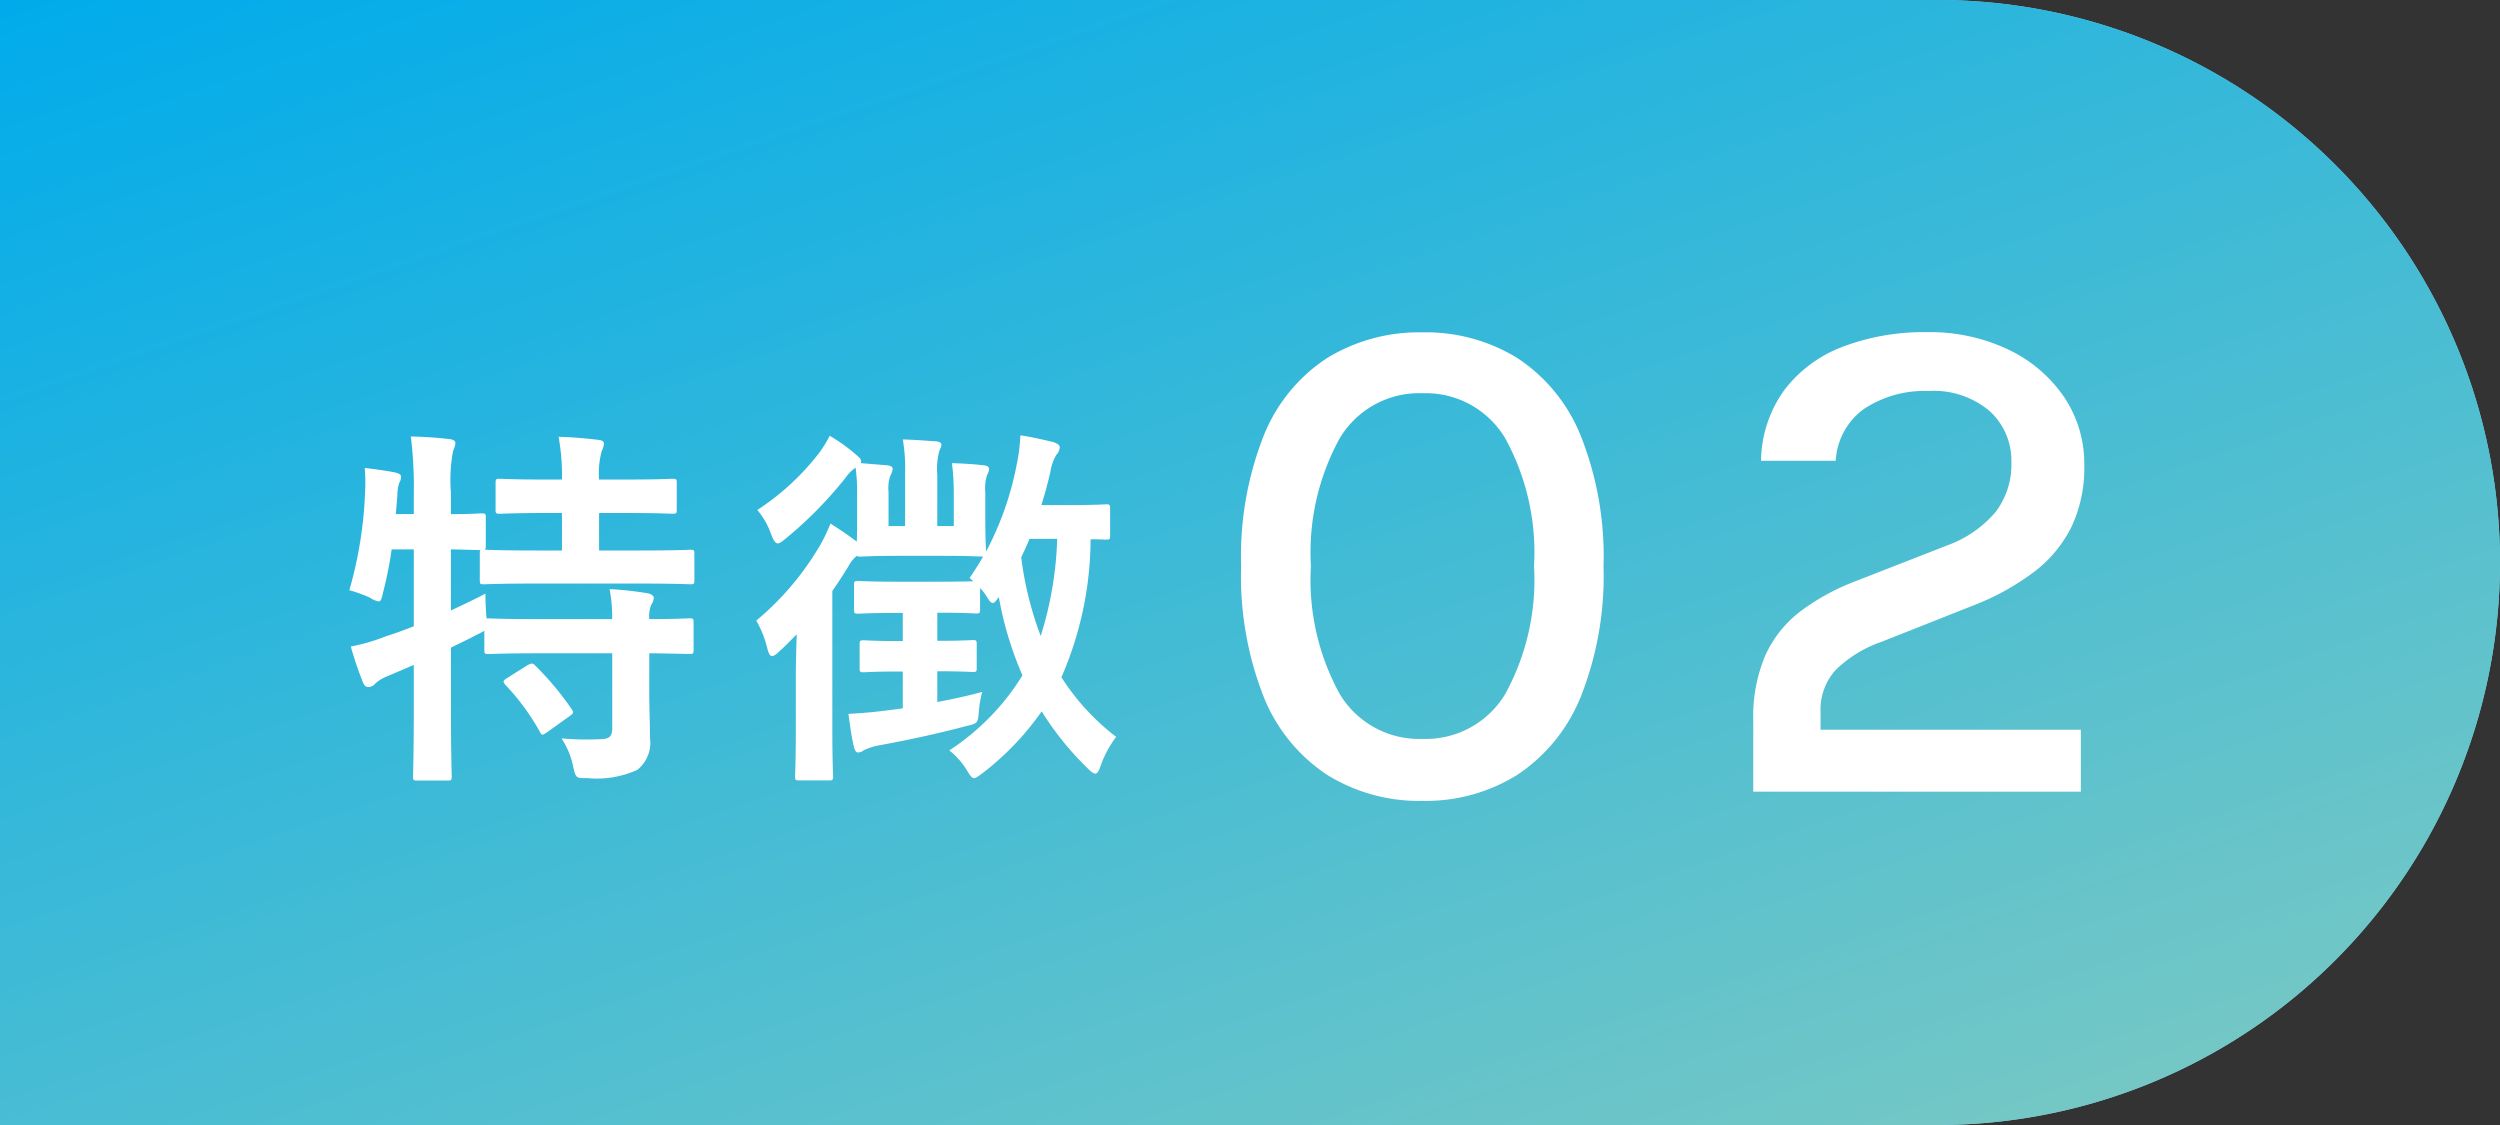
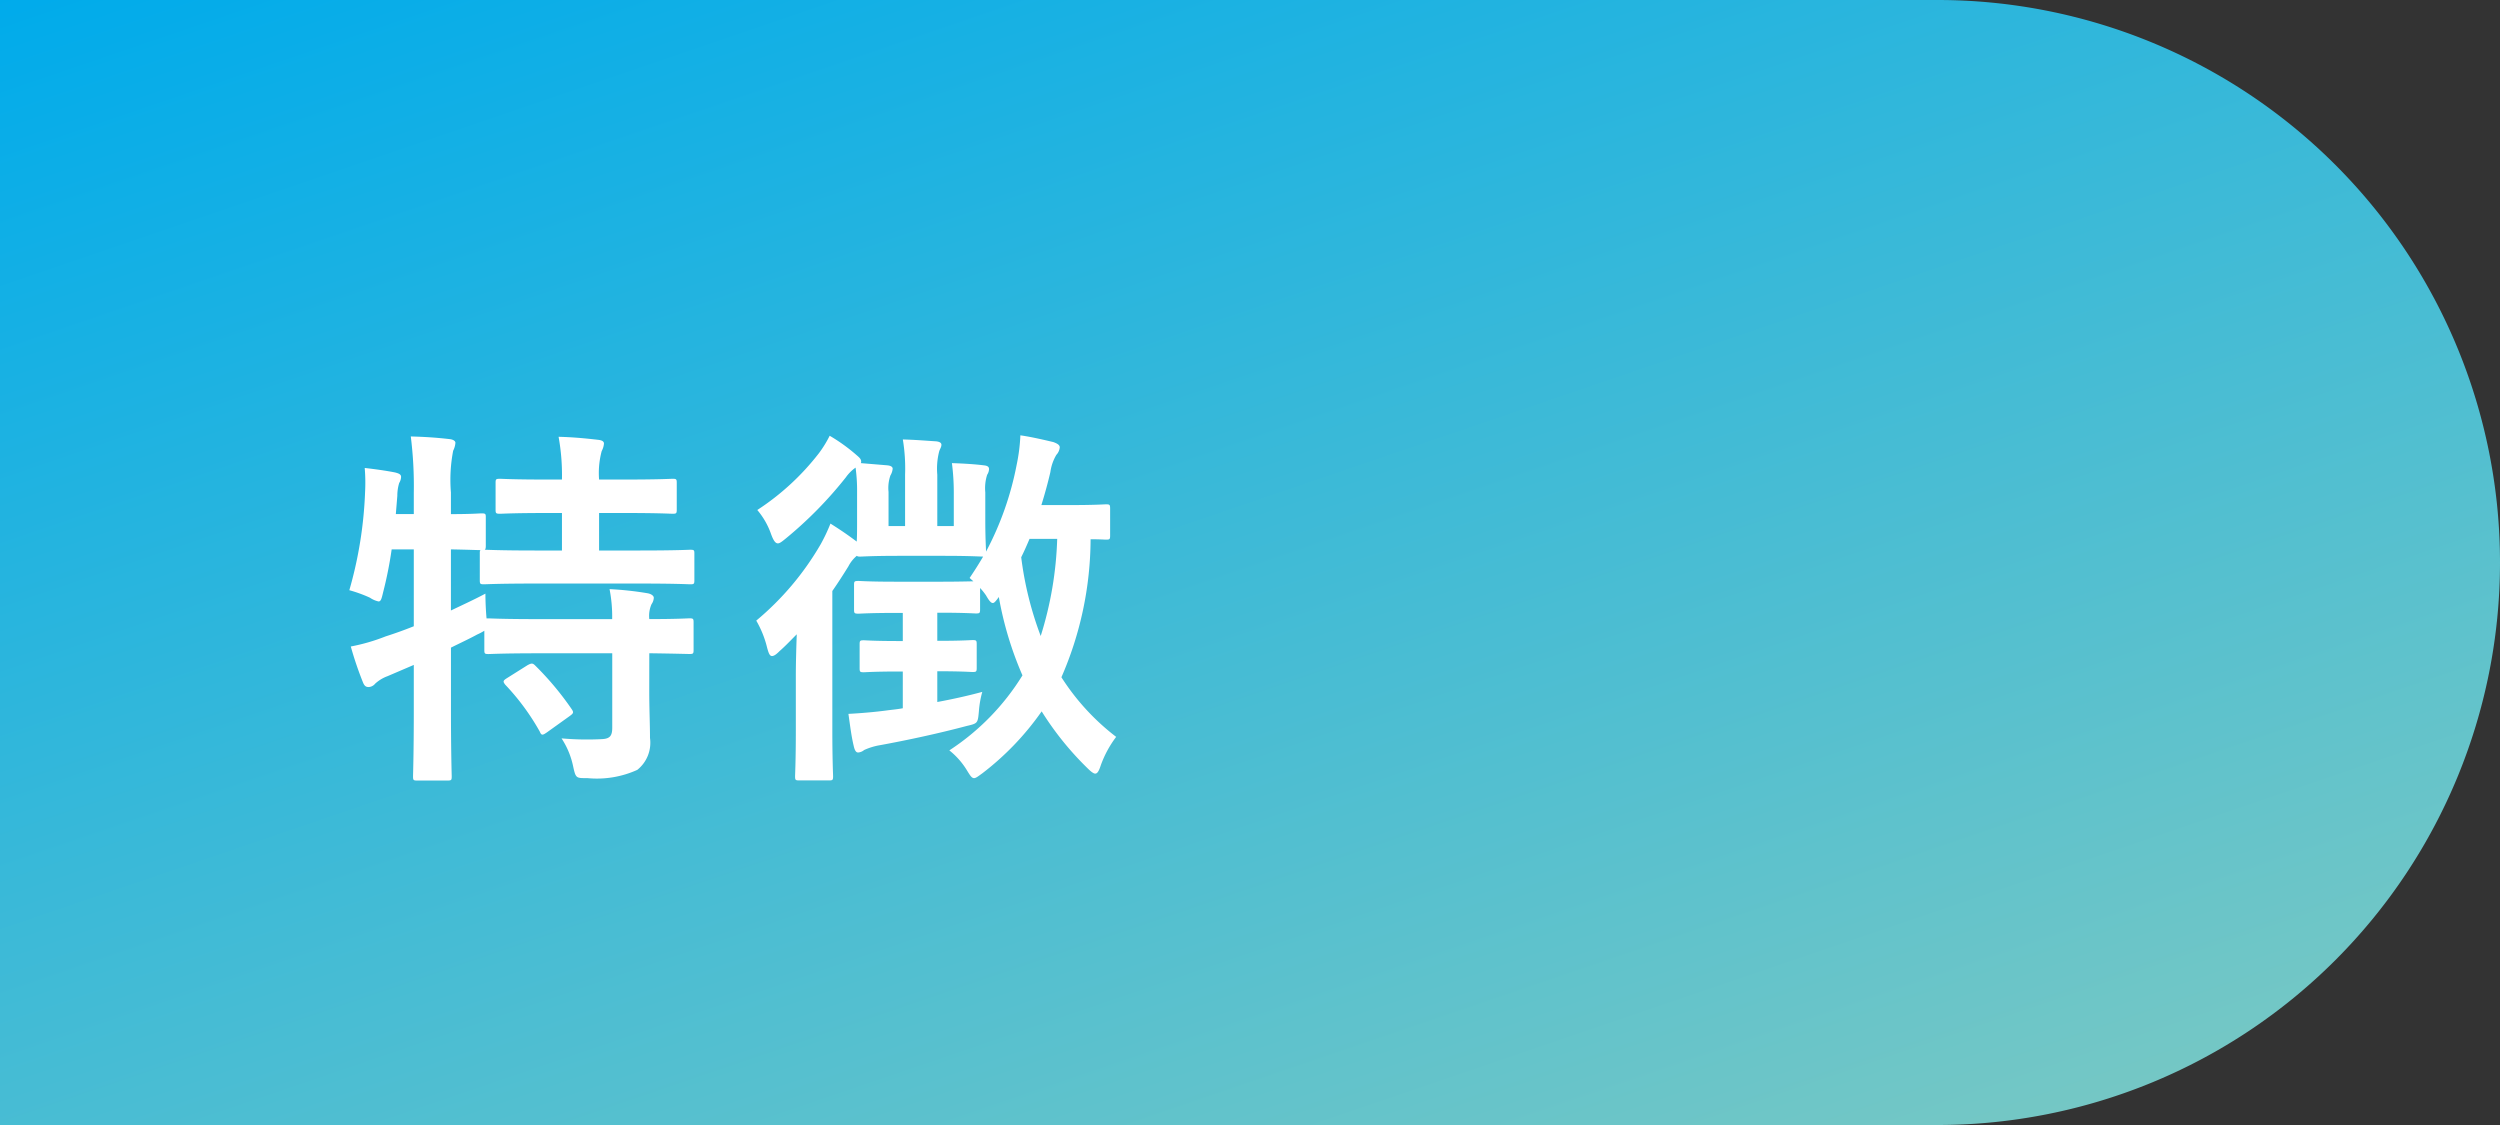
<svg xmlns="http://www.w3.org/2000/svg" width="120" height="54" viewBox="0 0 120 54">
  <rect x="0" y="0" width="120" height="54" fill="#333333" stroke="none" />
  <defs>
    <linearGradient id="linear-gradient" x1="0.151" y1="-0.113" x2="0.947" y2="0.932" gradientUnits="objectBoundingBox">
      <stop offset="0" stop-color="#00abeb" />
      <stop offset="1" stop-color="#77c8c4" />
    </linearGradient>
  </defs>
  <g id="top-featureNumber02" transform="translate(1006 5107)">
    <g id="グループ_1517" data-name="グループ 1517">
-       <path id="パス_6043" data-name="パス 6043" d="M0,0H93a27,27,0,0,1,0,54H0Z" transform="translate(-1006 -5107)" fill="#79d2eb" />
+       <path id="パス_6043" data-name="パス 6043" d="M0,0a27,27,0,0,1,0,54H0Z" transform="translate(-1006 -5107)" fill="#79d2eb" />
      <path id="パス_6046" data-name="パス 6046" d="M0,0H93a27,27,0,0,1,0,54H0Z" transform="translate(-1006 -5107)" fill="url(#linear-gradient)" />
-       <path id="パス_6047" data-name="パス 6047" d="M-11.721.442A8.36,8.36,0,0,1-16.286-.8a8.075,8.075,0,0,1-3.052-3.74,15.815,15.815,0,0,1-1.088-6.29A15.765,15.765,0,0,1-19.337-17.1a7.971,7.971,0,0,1,3.052-3.723,8.448,8.448,0,0,1,4.564-1.224,8.373,8.373,0,0,1,4.539,1.224A8.038,8.038,0,0,1-4.131-17.1a15.657,15.657,0,0,1,1.1,6.273,15.706,15.706,0,0,1-1.1,6.29A8.144,8.144,0,0,1-7.182-.8,8.287,8.287,0,0,1-11.721.442Zm0-2.975a4.447,4.447,0,0,0,3.969-2.15,11.359,11.359,0,0,0,1.385-6.146,11.367,11.367,0,0,0-1.385-6.137,4.443,4.443,0,0,0-3.969-2.159,4.443,4.443,0,0,0-3.97,2.159,11.367,11.367,0,0,0-1.385,6.137,11.359,11.359,0,0,0,1.385,6.146A4.447,4.447,0,0,0-11.721-2.533ZM4.156,0V-3.417a7.5,7.5,0,0,1,.578-3.119A5.527,5.527,0,0,1,6.417-8.653,10.738,10.738,0,0,1,9.1-10.115l4.352-1.7a5.5,5.5,0,0,0,2.329-1.6,3.748,3.748,0,0,0,.765-2.4,3.207,3.207,0,0,0-1.037-2.448,4.146,4.146,0,0,0-2.941-.969,5.268,5.268,0,0,0-3.068.841,3.284,3.284,0,0,0-1.385,2.508H4.53a5.92,5.92,0,0,1,1.122-3.4,6.319,6.319,0,0,1,2.8-2.074,11.02,11.02,0,0,1,4.063-.7,8.768,8.768,0,0,1,3.842.816,6.728,6.728,0,0,1,2.694,2.261,5.734,5.734,0,0,1,.994,3.332,6.6,6.6,0,0,1-.612,2.932,6.132,6.132,0,0,1-1.8,2.168,12.01,12.01,0,0,1-2.89,1.6l-4.42,1.751A5.93,5.93,0,0,0,8.109-5.839a2.833,2.833,0,0,0-.722,2.015v.85H19.881V0Z" transform="translate(-926 -5069)" fill="#fff" />
      <path id="パス_6048" data-name="パス 6048" d="M-3.834-4.644c1.332.018,1.836.036,1.926.036.18,0,.2-.018.2-.2V-6.12c0-.18-.018-.2-.2-.2-.09,0-.594.036-1.926.036A1.4,1.4,0,0,1-3.726-7a.569.569,0,0,0,.108-.306c0-.09-.108-.18-.288-.216a15.51,15.51,0,0,0-1.836-.2,6.8,6.8,0,0,1,.126,1.44H-9.162c-1.71,0-2.286-.036-2.394-.036h-.09c-.036-.4-.054-.846-.054-1.188-.576.306-1.134.558-1.656.81V-9.63c.918.018,1.3.036,1.422.036-.036.036-.036.072-.036.162v1.278c0,.18.018.2.2.2.108,0,.7-.036,2.43-.036h5.076c1.71,0,2.3.036,2.394.036.18,0,.2-.018.2-.2V-9.432c0-.162-.018-.18-.2-.18-.09,0-.684.036-2.394.036h-1.98v-1.8h1.26c1.62,0,2.16.036,2.268.036.18,0,.2-.018.2-.2v-1.278c0-.18-.018-.2-.2-.2-.108,0-.648.036-2.268.036h-1.26a4.078,4.078,0,0,1,.126-1.368.919.919,0,0,0,.108-.36c0-.108-.108-.162-.288-.18-.63-.072-1.188-.126-1.89-.144a10.308,10.308,0,0,1,.162,2.052h-.738c-1.6,0-2.124-.036-2.232-.036-.2,0-.216.018-.216.2v1.278c0,.18.018.2.216.2.108,0,.63-.036,2.232-.036h.738v1.8H-9.342c-1.638,0-2.25-.036-2.394-.036.036-.018.054-.072.054-.18v-1.386c0-.162-.018-.18-.216-.18-.09,0-.468.036-1.458.036v-1.044a7.393,7.393,0,0,1,.108-2,1,1,0,0,0,.108-.378c0-.09-.108-.162-.288-.18-.63-.072-1.17-.108-1.854-.126a19.137,19.137,0,0,1,.144,2.718v1.008H-16l.072-.882a2.091,2.091,0,0,1,.09-.612.6.6,0,0,0,.09-.288c0-.108-.072-.162-.288-.216-.45-.09-.99-.162-1.458-.216a8.324,8.324,0,0,1,.018,1.152,19.612,19.612,0,0,1-.756,4.716,6.512,6.512,0,0,1,.99.36,1.158,1.158,0,0,0,.414.18c.108,0,.144-.126.216-.432A19.14,19.14,0,0,0-16.2-9.63h1.062v3.69q-.675.27-1.35.486a9.14,9.14,0,0,1-1.674.486,16.644,16.644,0,0,0,.594,1.746c.072.162.144.2.27.2a.432.432,0,0,0,.306-.162,1.793,1.793,0,0,1,.594-.36l1.26-.54v2.2c0,2.034-.036,3.042-.036,3.15,0,.18.018.2.2.2h1.44c.2,0,.216-.018.216-.2,0-.09-.036-1.116-.036-3.168V-4.914c.432-.216.864-.414,1.26-.63a2.776,2.776,0,0,0,.342-.18v.918c0,.18.018.2.2.2.108,0,.684-.036,2.394-.036h3.546V-1.08c0,.4-.108.54-.5.558A13.814,13.814,0,0,1-8.046-.558,3.861,3.861,0,0,1-7.488.792c.126.576.144.558.684.558A4.694,4.694,0,0,0-4.41.954,1.663,1.663,0,0,0-3.8-.576c0-.63-.036-1.4-.036-2.232Zm-6.822,1.188c-.2.126-.216.162-.09.324A11.189,11.189,0,0,1-9.09-.882c.036.09.072.144.126.144s.108-.036.216-.108l1.08-.774c.2-.144.216-.18.108-.342A14.3,14.3,0,0,0-9.306-4.05c-.126-.126-.18-.126-.378-.018ZM3.2-.954c0,1.44-.036,2.124-.036,2.214,0,.18.018.2.2.2H4.788c.18,0,.2-.018.2-.2,0-.09-.036-.774-.036-2.214V-7.632c.288-.414.54-.81.774-1.188a1.608,1.608,0,0,1,.4-.5c.054.036.072.036.18.036s.558-.036,1.836-.036H10.3c1.278,0,1.728.036,1.89.036q-.3.513-.648,1.026l.18.162c-.216,0-.666.018-1.6.018H8.01c-1.278,0-1.692-.036-1.8-.036-.2,0-.216.018-.216.2v1.17c0,.18.018.2.216.2.108,0,.522-.036,1.8-.036h.324v1.35H8.172c-1.224,0-1.6-.036-1.71-.036-.18,0-.2.018-.2.2v1.134c0,.18.018.2.2.2.108,0,.486-.036,1.71-.036h.162v1.764c-.288.054-.54.072-.792.108-.558.072-1.152.126-1.818.162.09.63.144,1.08.252,1.53.054.252.126.324.216.324A.51.51,0,0,0,6.48,0a3.082,3.082,0,0,1,.774-.234c1.278-.234,2.79-.558,4.14-.918.54-.126.54-.126.594-.72a4.636,4.636,0,0,1,.162-.918c-.738.2-1.476.36-2.16.486V-3.78c1.206,0,1.584.036,1.692.036.18,0,.2-.018.2-.2V-5.076c0-.18-.018-.2-.2-.2-.108,0-.486.036-1.692.036v-1.35h.126c1.206,0,1.62.036,1.728.036.18,0,.2-.018.2-.2V-7.776a2.805,2.805,0,0,1,.288.36c.144.252.234.36.324.36.072,0,.144-.09.288-.288a16.629,16.629,0,0,0,1.134,3.762,11.49,11.49,0,0,1-3.51,3.6,3.637,3.637,0,0,1,.864.99c.144.234.216.342.324.342.09,0,.2-.09.4-.234a13.4,13.4,0,0,0,2.844-2.97A14.623,14.623,0,0,0,17.208.882c.162.162.288.252.36.252.108,0,.18-.126.27-.4A5.124,5.124,0,0,1,18.576-.63a11.147,11.147,0,0,1-2.628-2.862,16.684,16.684,0,0,0,1.4-6.624c.468,0,.666.018.738.018.18,0,.2-.018.2-.2v-1.278c0-.2-.018-.216-.2-.216-.108,0-.5.036-1.8.036h-1.3c.162-.522.306-1.044.432-1.584a2.2,2.2,0,0,1,.288-.828.6.6,0,0,0,.162-.36c0-.108-.108-.18-.306-.252-.378-.09-1.062-.252-1.584-.324a8.516,8.516,0,0,1-.18,1.422A14.786,14.786,0,0,1,12.33-9.522c0-.108-.036-.594-.036-1.53v-1.314a2.113,2.113,0,0,1,.09-.846.536.536,0,0,0,.09-.27c0-.108-.072-.162-.234-.18-.414-.054-.972-.09-1.548-.108a11.124,11.124,0,0,1,.09,1.422v1.6H9.99v-2.466a3.33,3.33,0,0,1,.09-1.116c.036-.126.108-.2.108-.324,0-.09-.09-.144-.252-.162-.576-.036-.954-.072-1.6-.09a8.525,8.525,0,0,1,.108,1.692v2.466H7.65v-1.638a1.828,1.828,0,0,1,.09-.792.768.768,0,0,0,.108-.324c0-.09-.09-.144-.252-.162L6.318-13.77a.108.108,0,0,0,.018-.072c0-.126-.09-.2-.234-.324a8.417,8.417,0,0,0-1.278-.918,5.383,5.383,0,0,1-.522.846A12.042,12.042,0,0,1,1.35-11.52a3.643,3.643,0,0,1,.666,1.17c.108.288.2.432.324.432.09,0,.2-.09.378-.234A19.185,19.185,0,0,0,5.6-13.086a1.912,1.912,0,0,1,.468-.468,8.2,8.2,0,0,1,.072,1.206v1.3c0,.468,0,.792-.018,1.044-.432-.324-.774-.558-1.26-.864a8.347,8.347,0,0,1-.468.99A13.684,13.684,0,0,1,1.3-6.21a4.853,4.853,0,0,1,.522,1.3c.072.27.126.4.234.4.09,0,.2-.072.36-.234.288-.252.558-.54.828-.81C3.222-4.914,3.2-4.158,3.2-3.6Zm12.546-9.18a17.215,17.215,0,0,1-.792,4.662,16.365,16.365,0,0,1-.936-3.78c.144-.288.27-.576.4-.882Z" transform="translate(-971 -5071)" fill="#fff" />
    </g>
  </g>
</svg>